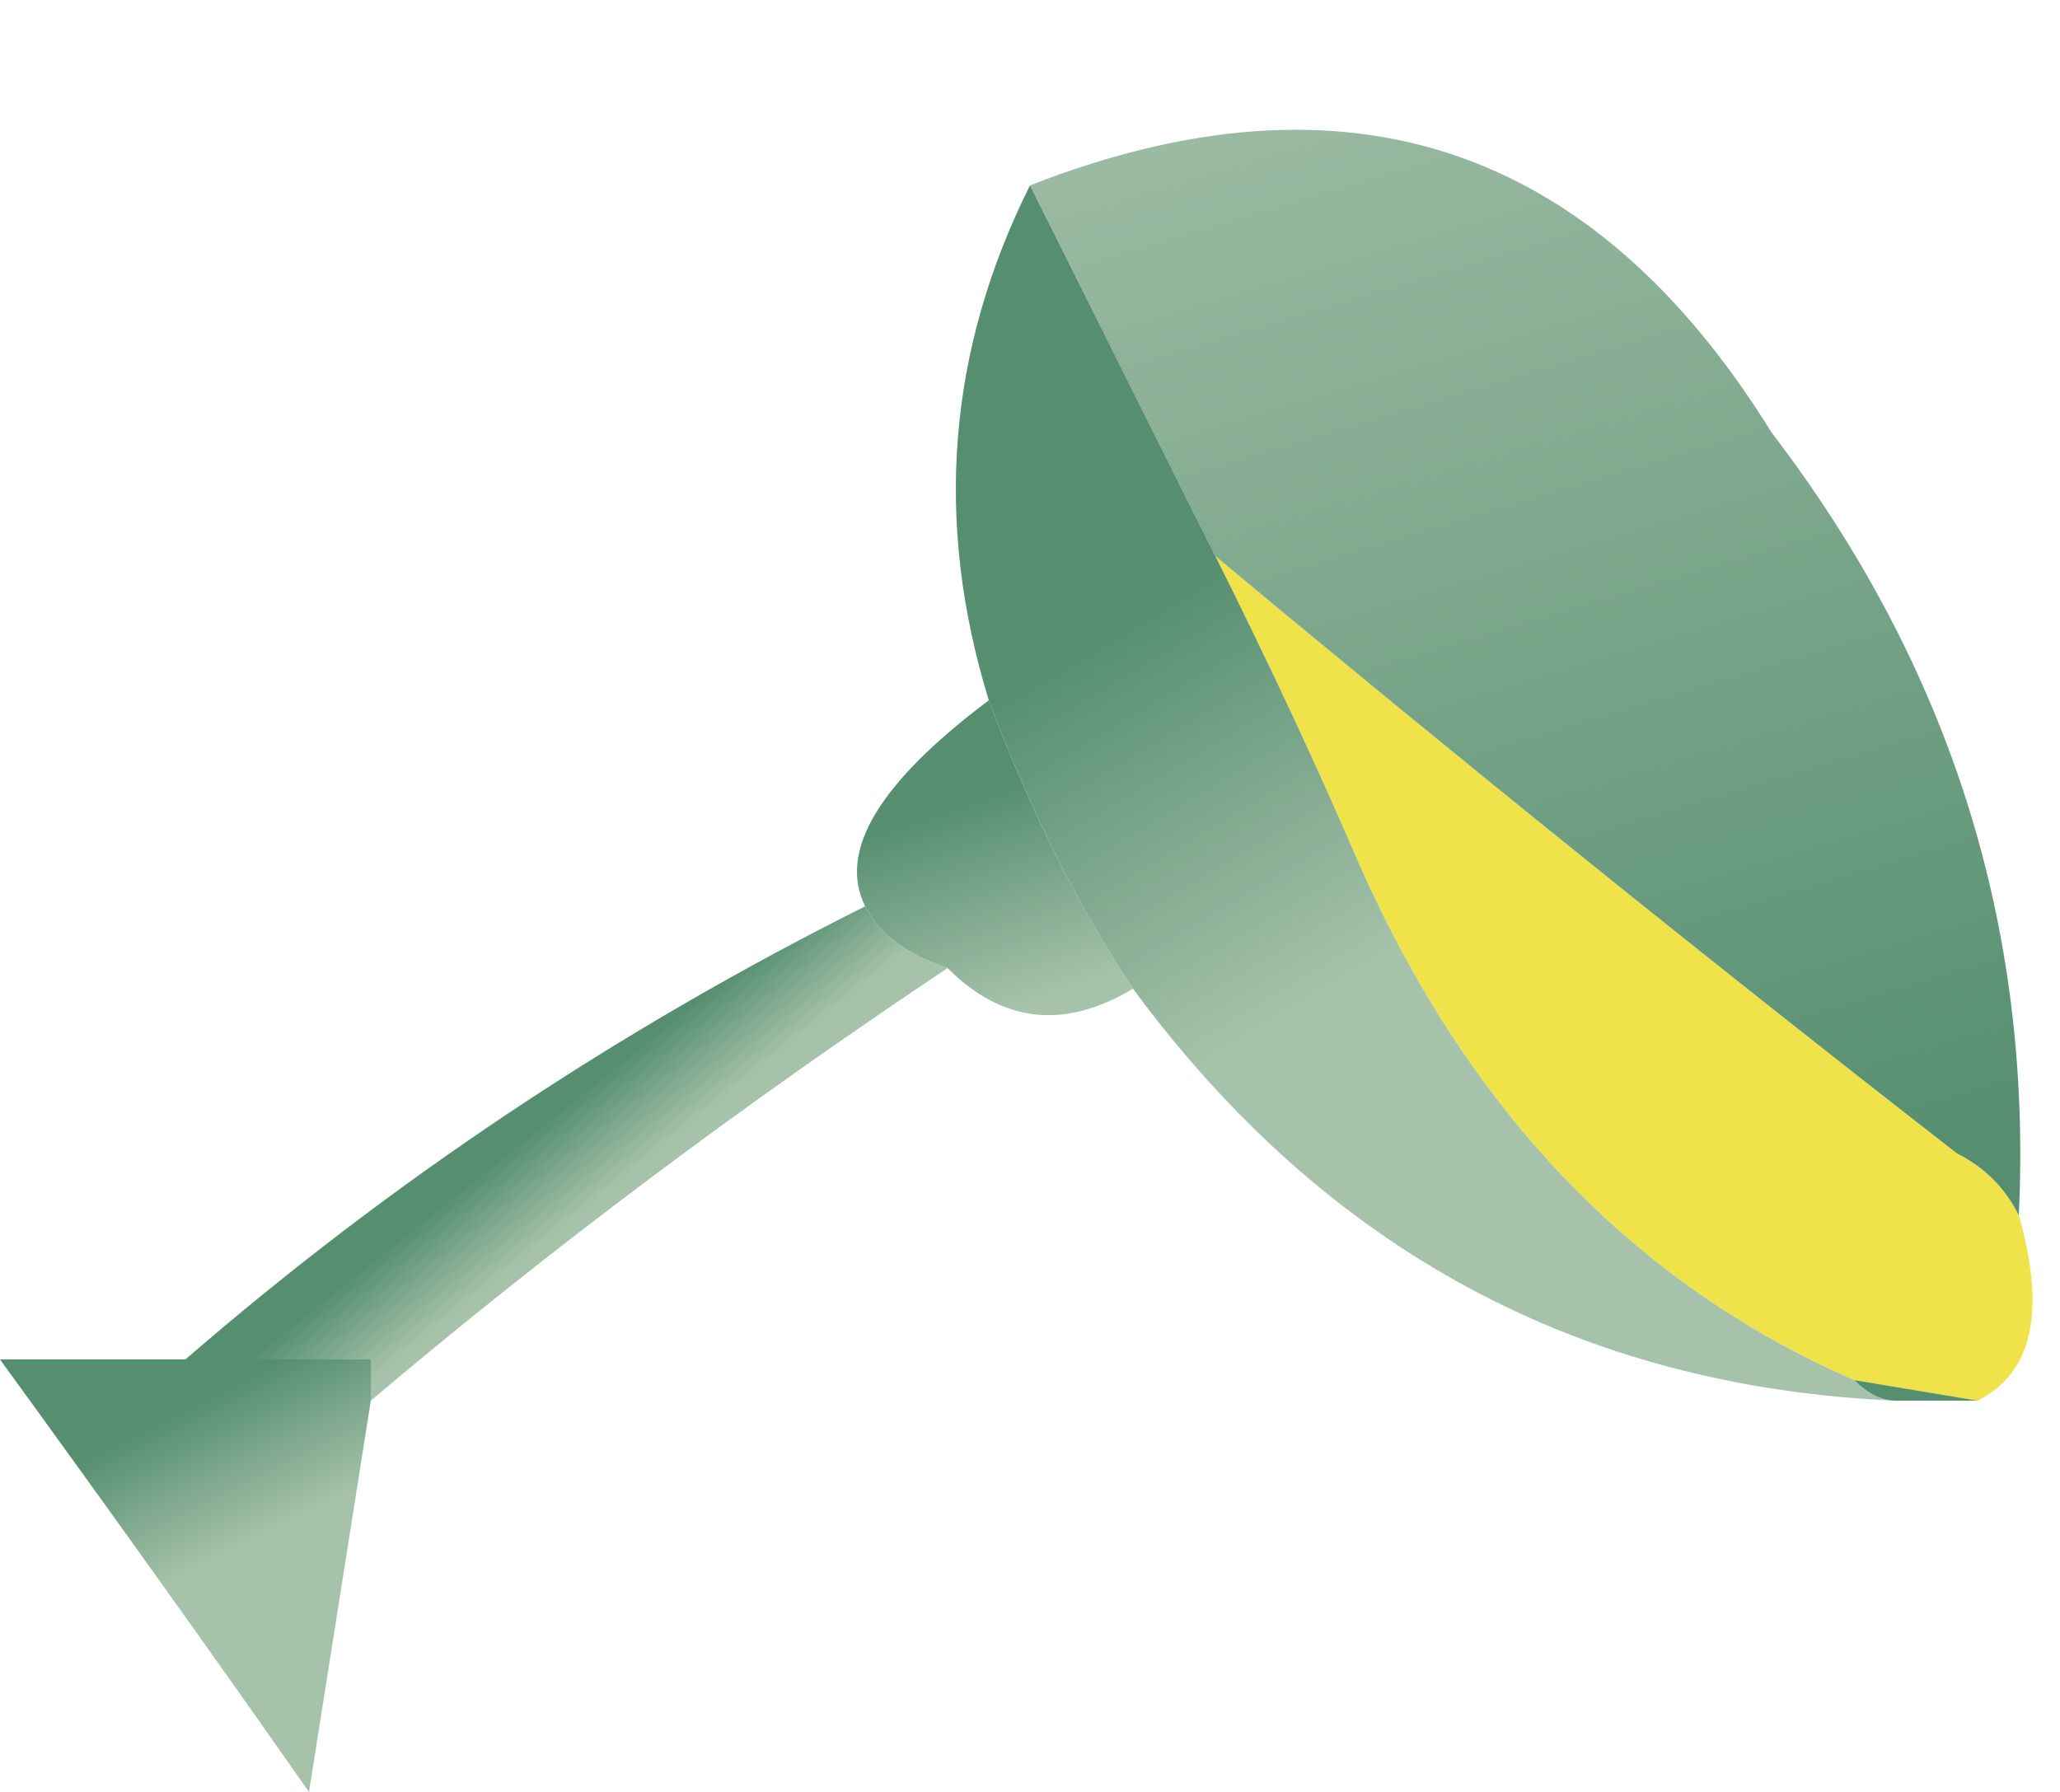
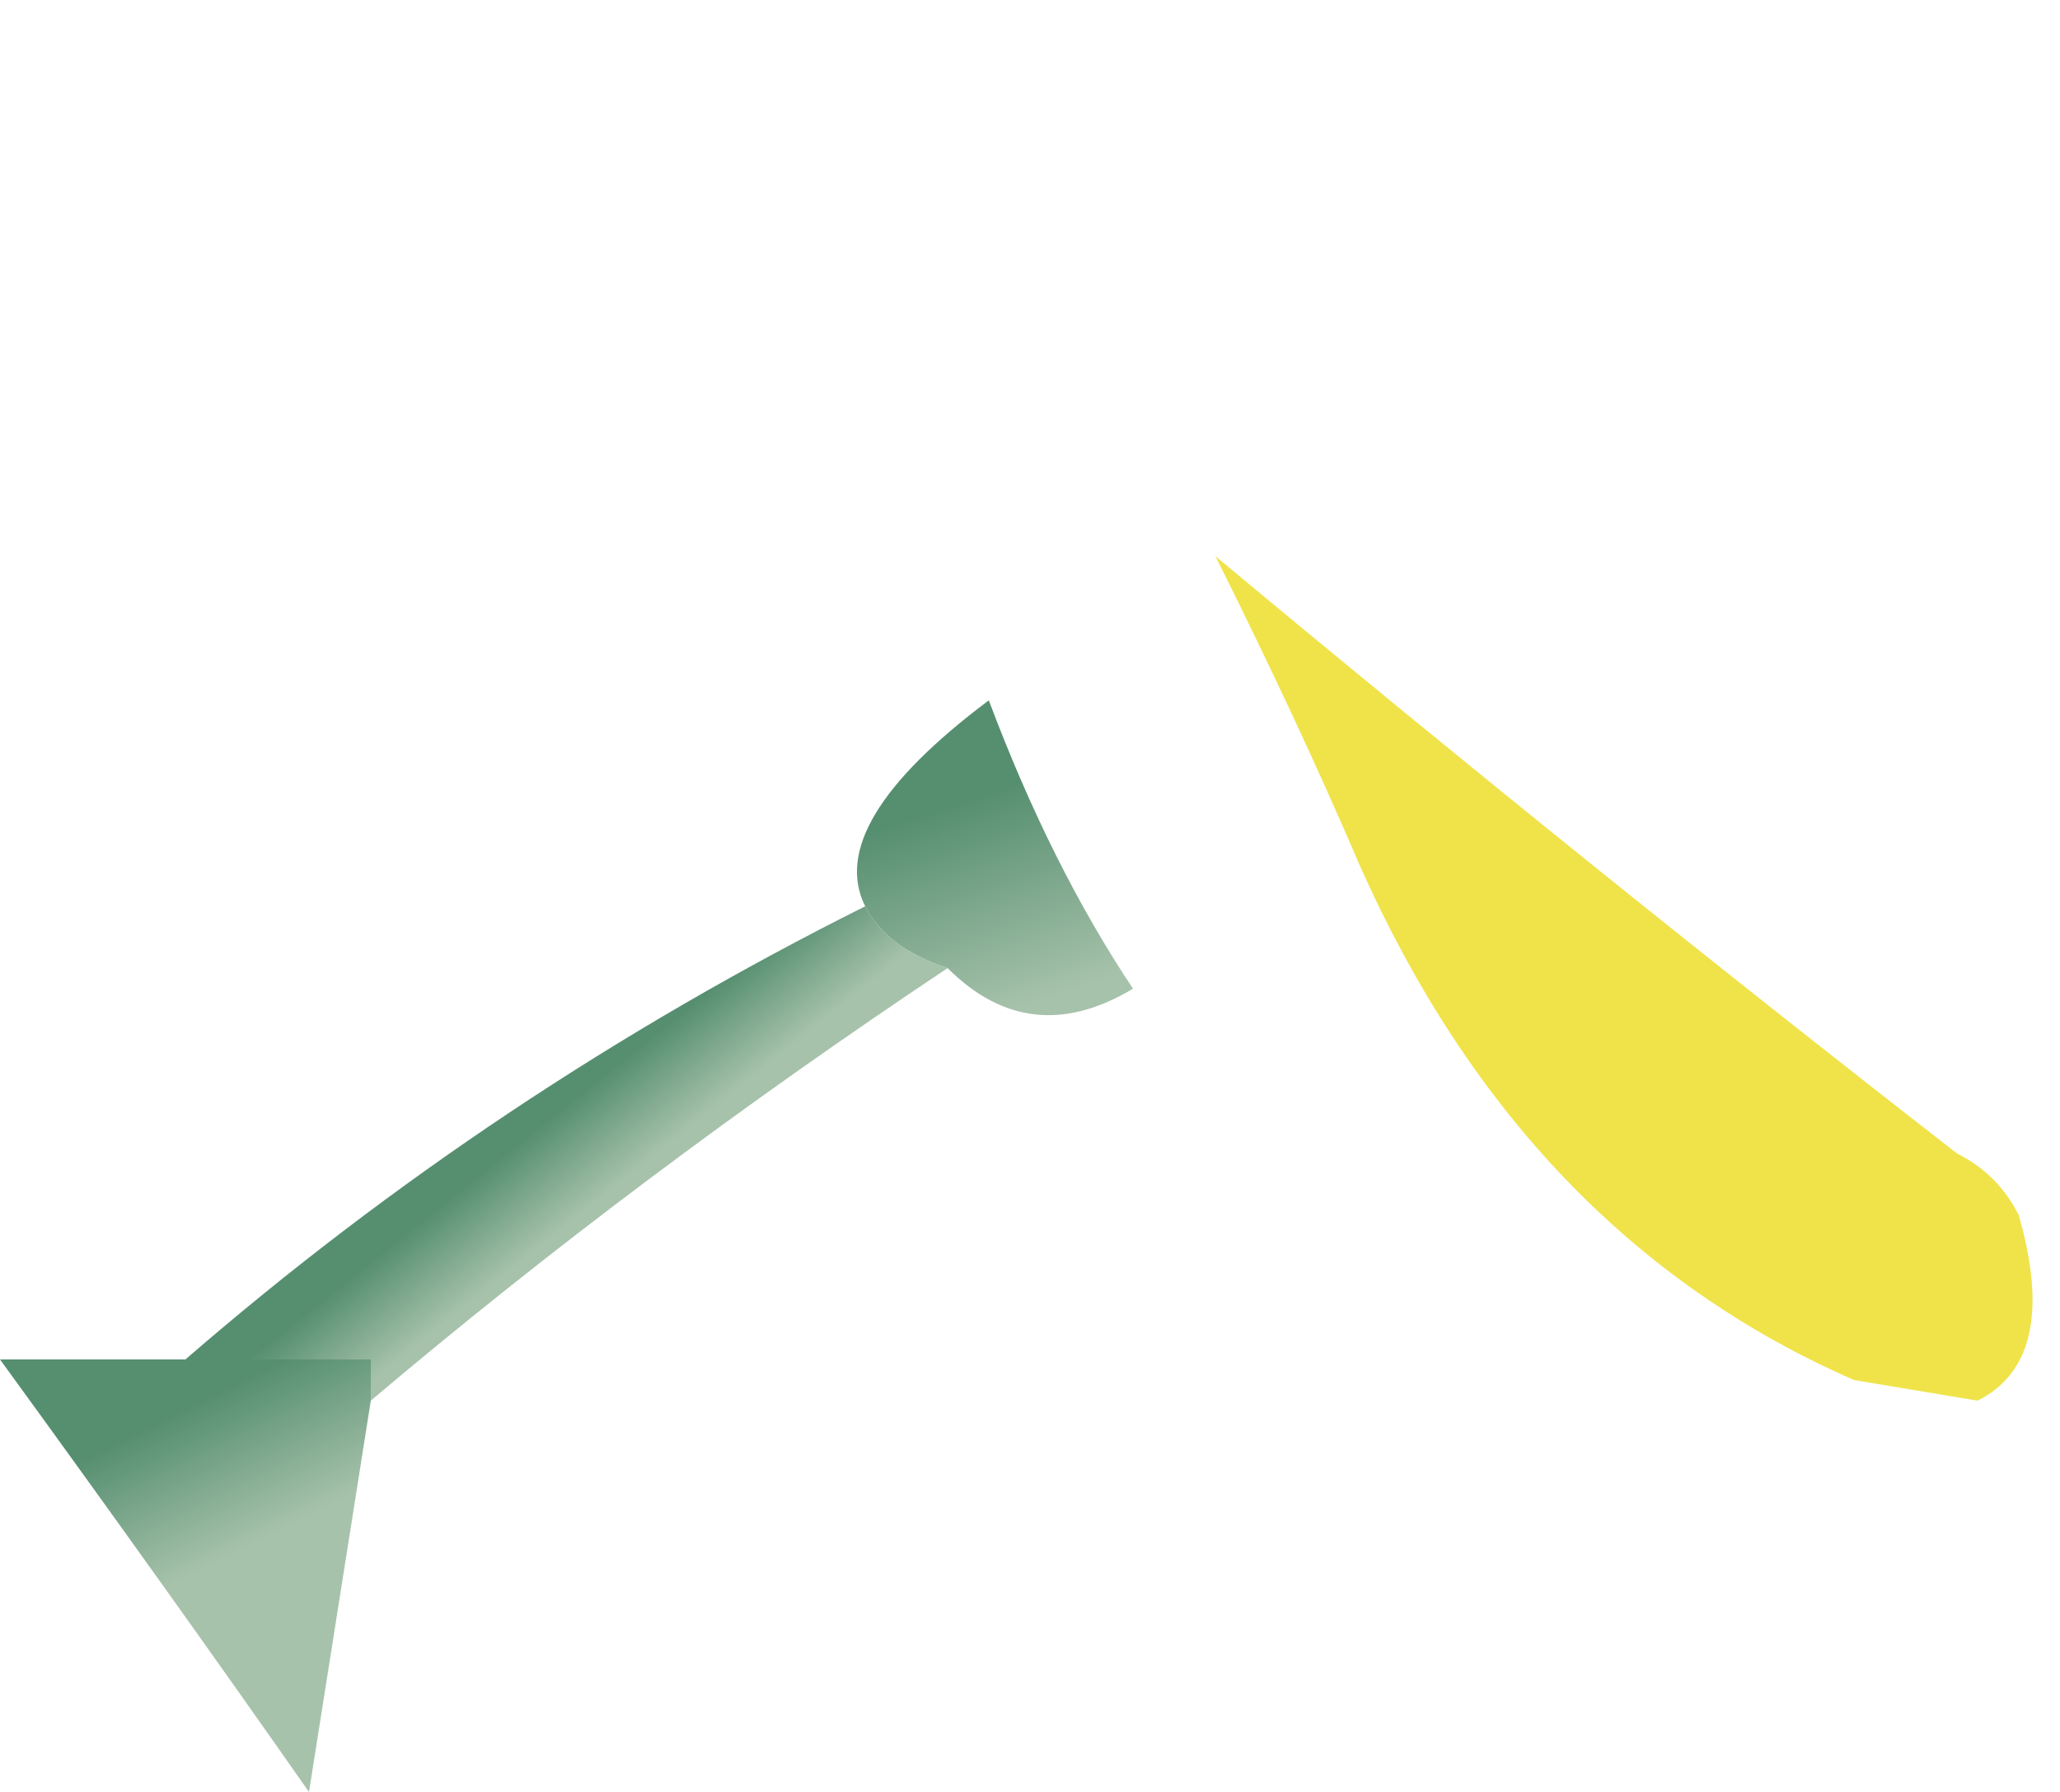
<svg xmlns="http://www.w3.org/2000/svg" height="4.35px" width="5.0px">
  <g transform="matrix(1.0, 0.0, 0.0, 1.0, -1.15, 7.35)">
    <path d="M6.05 -4.4 L6.05 -4.35 6.05 -4.4 Q6.0 -4.5 5.9 -4.55 5.0 -5.25 4.1 -6.0 4.3 -5.6 4.45 -5.25 4.85 -4.35 5.65 -4.0 L5.95 -3.95 Q6.15 -4.05 6.05 -4.4" fill="#f0e34a" fill-rule="evenodd" stroke="none" />
-     <path d="M6.05 -4.4 Q6.1 -5.45 5.45 -6.3 4.8 -7.35 3.65 -6.9 L4.1 -6.0 Q5.0 -5.25 5.9 -4.55 6.0 -4.5 6.05 -4.4 L6.05 -4.35 6.05 -4.4 M5.75 -3.95 L5.95 -3.95 5.65 -4.0 Q5.7 -3.95 5.75 -3.95" fill="url(#gradient0)" fill-rule="evenodd" stroke="none" />
    <path d="M3.25 -5.15 Q2.35 -4.7 1.6 -4.05 L2.05 -4.05 2.05 -3.95 Q2.7 -4.5 3.45 -5.0 3.3 -5.05 3.25 -5.15" fill="url(#gradient1)" fill-rule="evenodd" stroke="none" />
    <path d="M3.55 -5.65 Q3.15 -5.35 3.25 -5.15 3.3 -5.05 3.45 -5.0 3.65 -4.8 3.9 -4.95 3.7 -5.25 3.55 -5.65" fill="url(#gradient2)" fill-rule="evenodd" stroke="none" />
-     <path d="M4.1 -6.0 L3.65 -6.9 Q3.35 -6.3 3.55 -5.65 3.7 -5.25 3.9 -4.95 4.6 -4.0 5.75 -3.95 5.7 -3.95 5.65 -4.0 4.85 -4.35 4.45 -5.25 4.3 -5.6 4.1 -6.0" fill="url(#gradient3)" fill-rule="evenodd" stroke="none" />
    <path d="M1.6 -4.05 L1.15 -4.05 Q1.55 -3.5 1.9 -3.0 L2.05 -3.95 2.05 -4.05 1.6 -4.05" fill="url(#gradient4)" fill-rule="evenodd" stroke="none" />
  </g>
  <defs>
    <linearGradient gradientTransform="matrix(-6.0E-4, -0.002, 0.001, -3.0E-4, 4.85, -6.05)" gradientUnits="userSpaceOnUse" id="gradient0" spreadMethod="pad" x1="-819.2" x2="819.2">
      <stop offset="0.0" stop-color="#568f70" />
      <stop offset="1.0" stop-color="#a7c2ab" />
    </linearGradient>
    <linearGradient gradientTransform="matrix(1.0E-4, 1.0E-4, -0.001, 8.0E-4, 2.5, -4.5)" gradientUnits="userSpaceOnUse" id="gradient1" spreadMethod="pad" x1="-819.2" x2="819.2">
      <stop offset="0.0" stop-color="#568f70" />
      <stop offset="1.0" stop-color="#a7c2ab" />
    </linearGradient>
    <linearGradient gradientTransform="matrix(1.0E-4, 3.0E-4, -3.0E-4, 1.0E-4, 3.55, -5.15)" gradientUnits="userSpaceOnUse" id="gradient2" spreadMethod="pad" x1="-819.2" x2="819.2">
      <stop offset="0.0" stop-color="#568f70" />
      <stop offset="1.0" stop-color="#a7c2ab" />
    </linearGradient>
    <linearGradient gradientTransform="matrix(4.0E-4, 5.0E-4, -5.0E-4, 3.0E-4, 4.15, -5.4)" gradientUnits="userSpaceOnUse" id="gradient3" spreadMethod="pad" x1="-819.2" x2="819.2">
      <stop offset="0.0" stop-color="#568f70" />
      <stop offset="1.0" stop-color="#a7c2ab" />
    </linearGradient>
    <linearGradient gradientTransform="matrix(1.0E-4, 2.0E-4, -4.0E-4, 2.0E-4, 1.75, -3.8)" gradientUnits="userSpaceOnUse" id="gradient4" spreadMethod="pad" x1="-819.2" x2="819.2">
      <stop offset="0.0" stop-color="#568f70" />
      <stop offset="1.0" stop-color="#a7c2ab" />
    </linearGradient>
  </defs>
</svg>